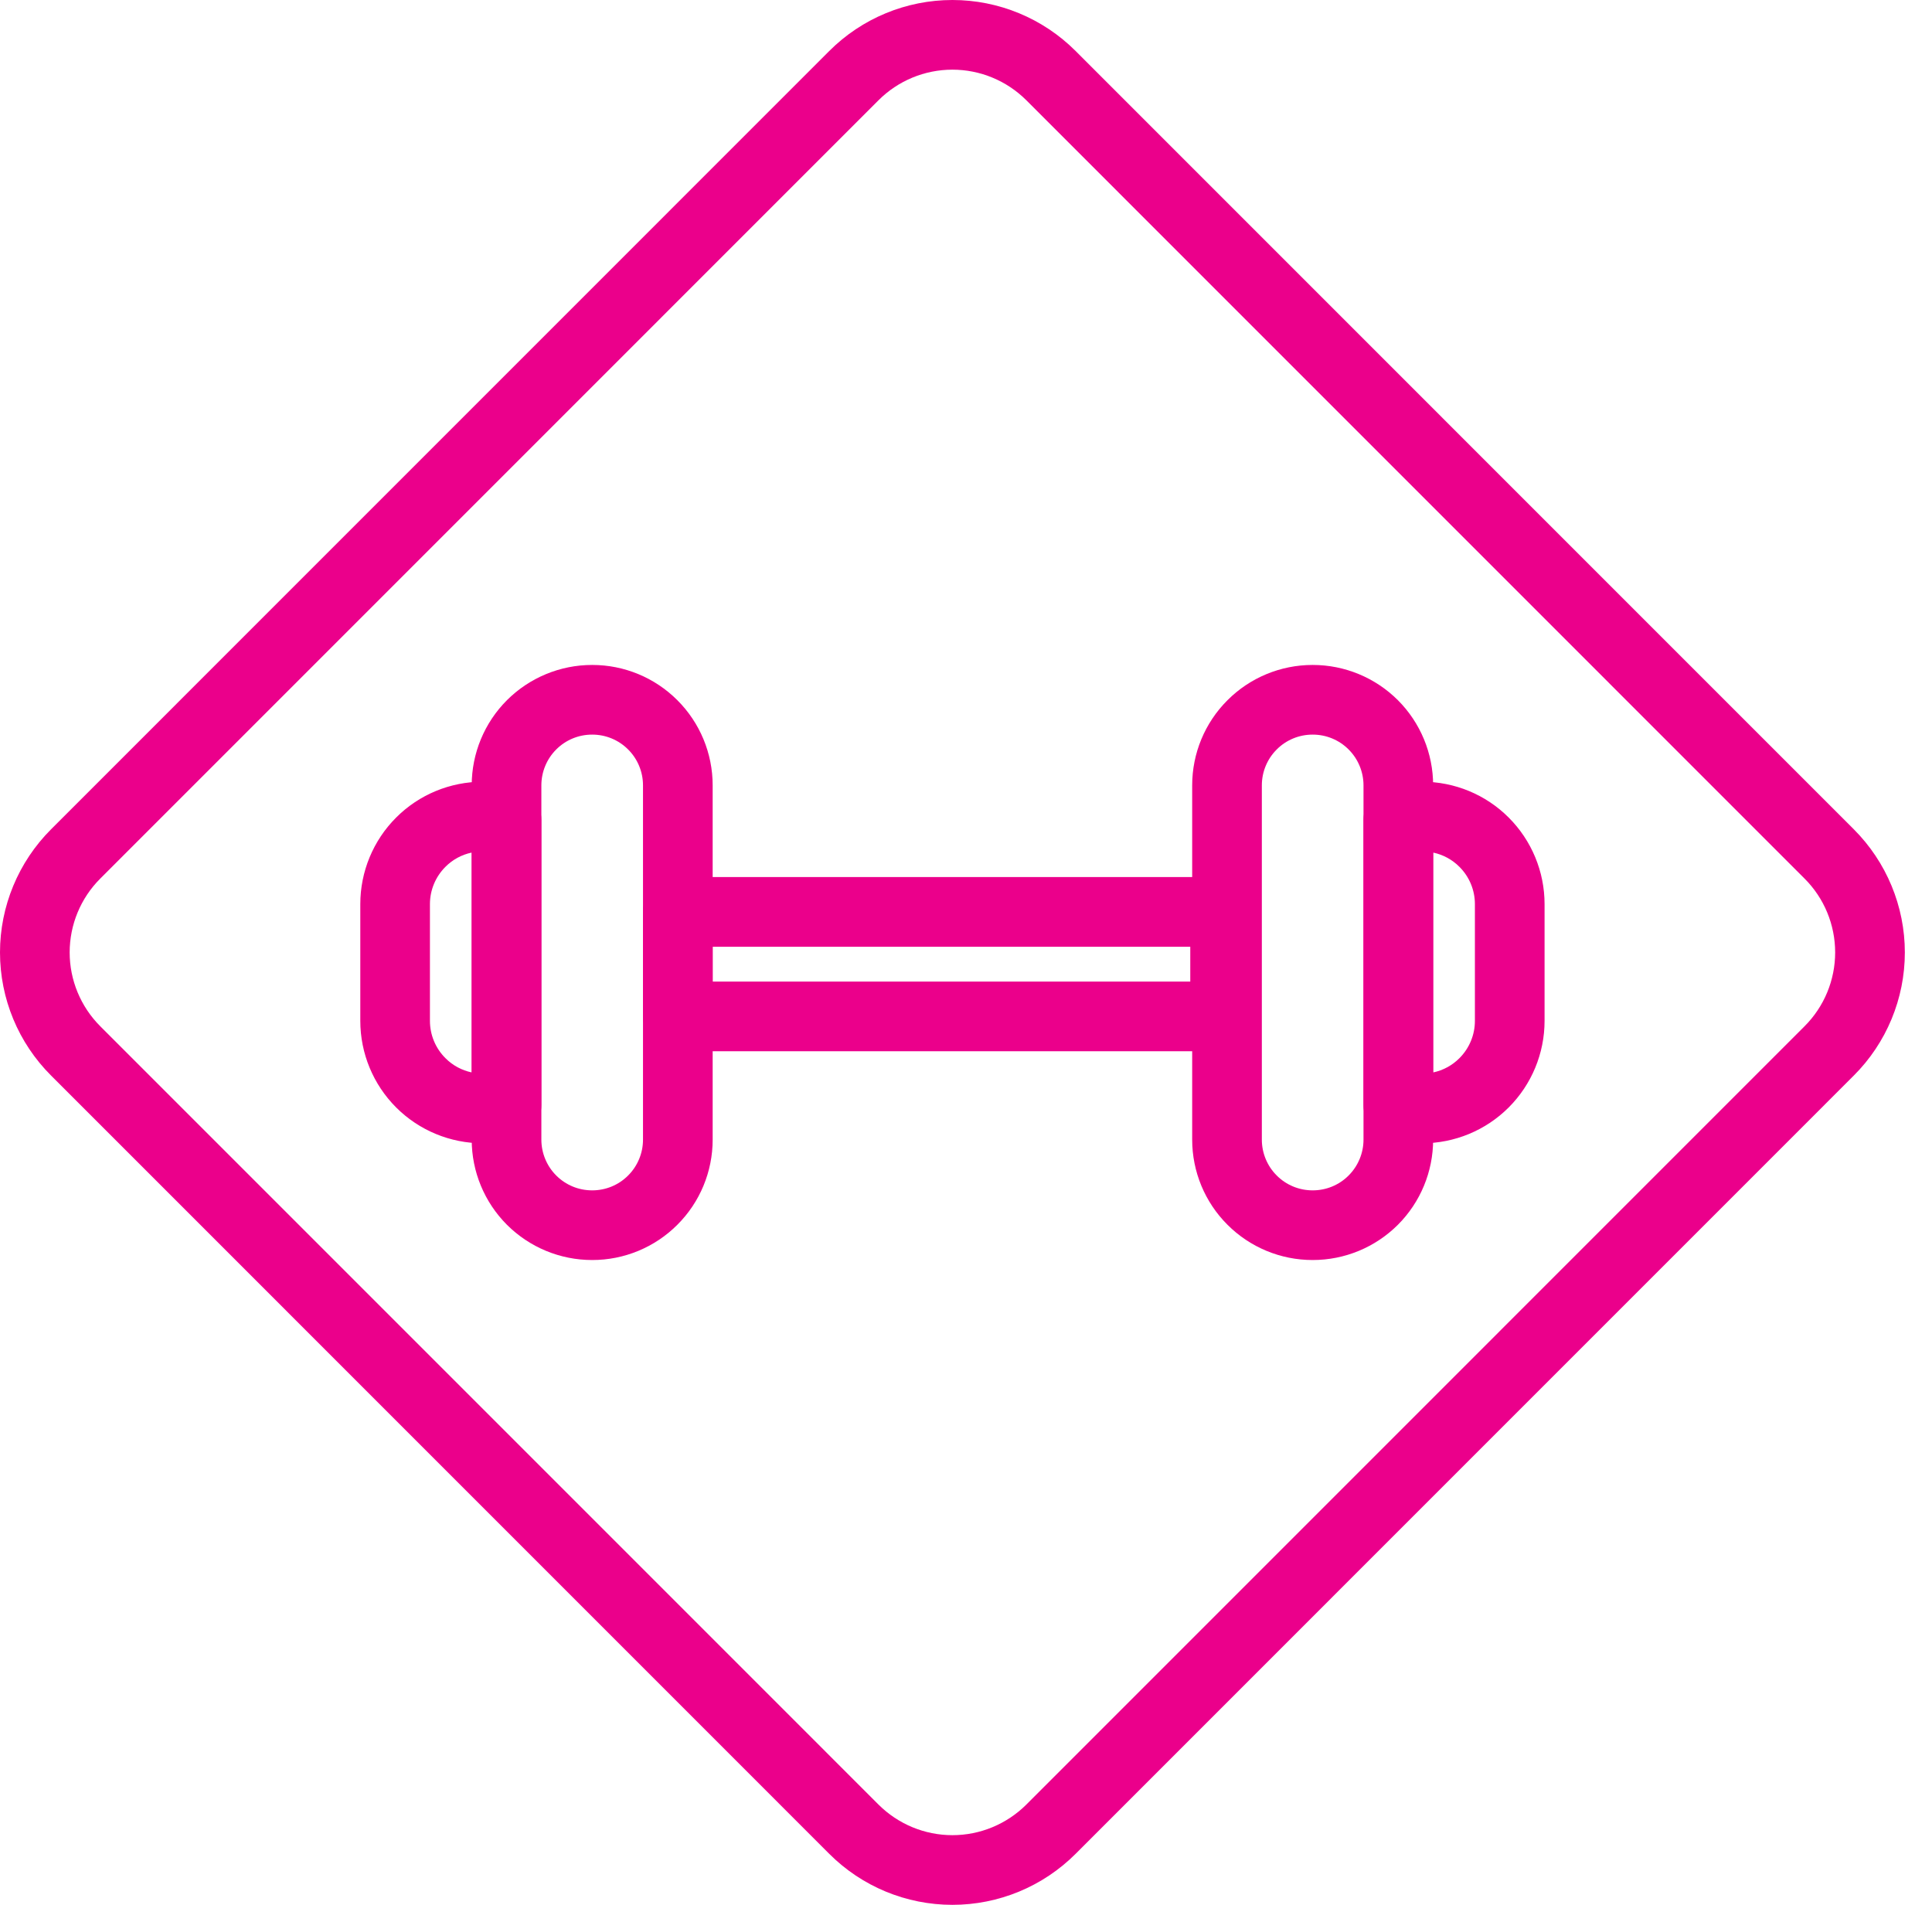
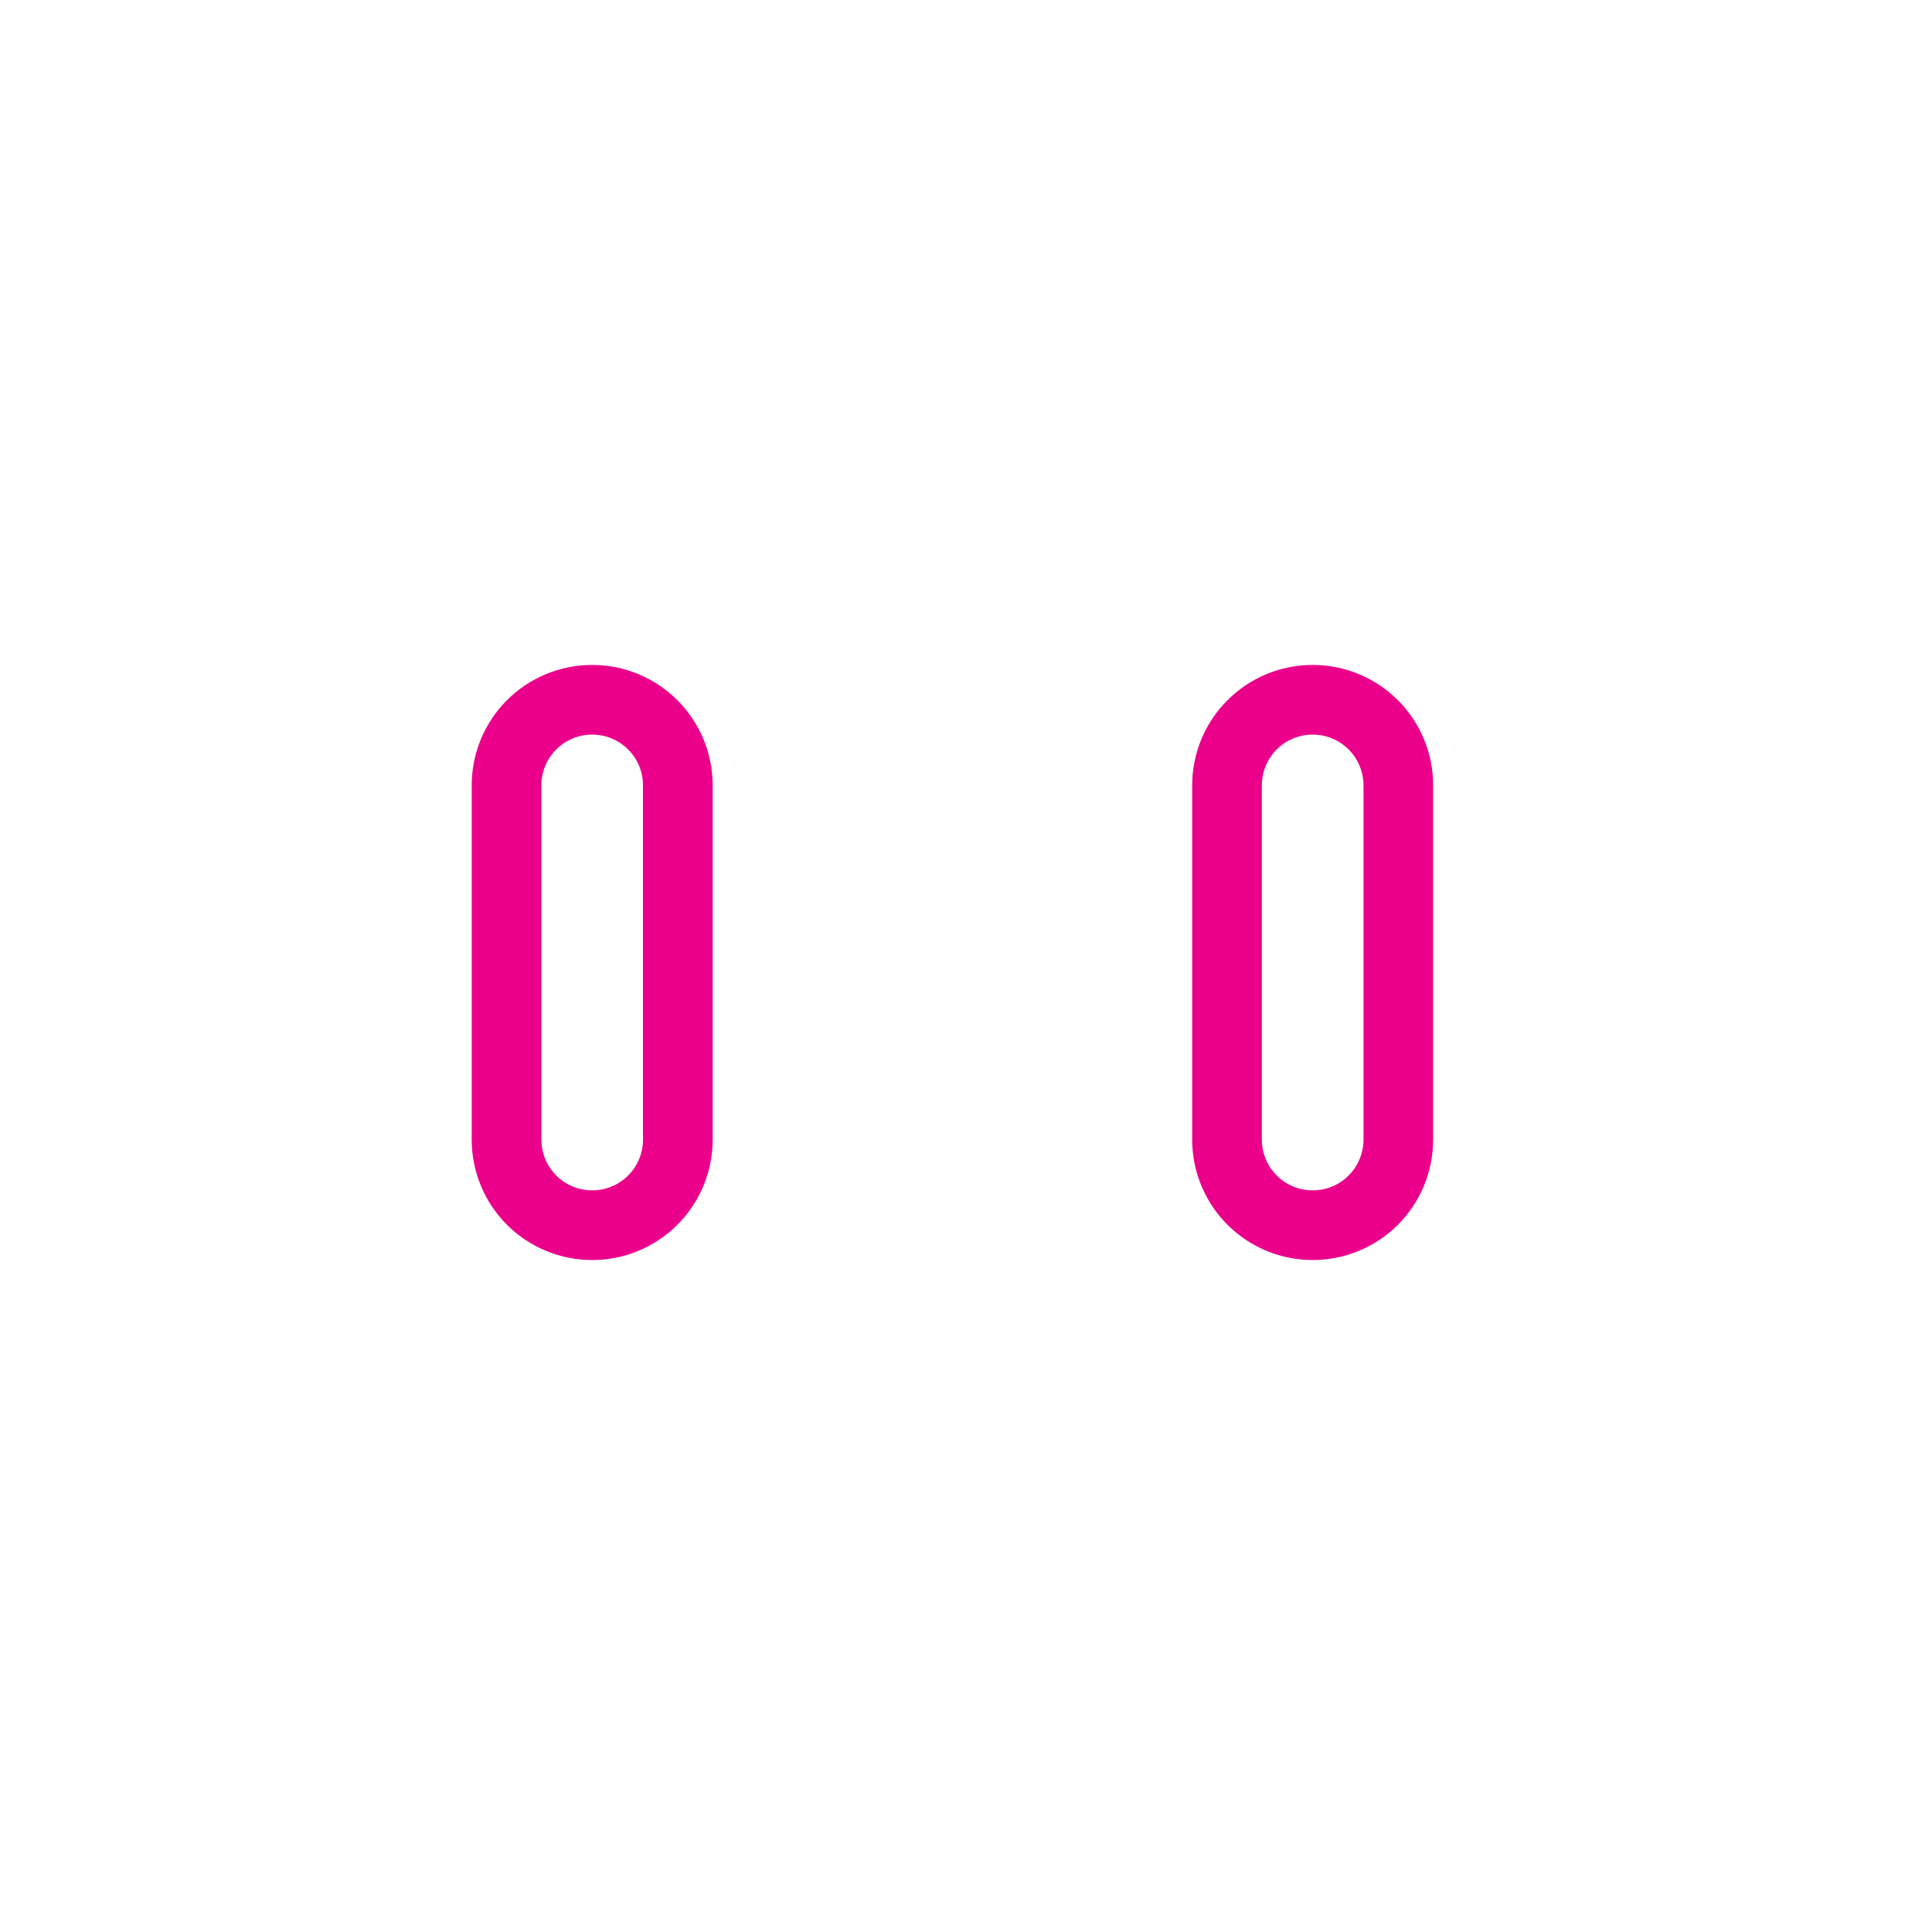
<svg xmlns="http://www.w3.org/2000/svg" width="71" height="70" viewBox="0 0 71 70" fill="none">
-   <path fill-rule="evenodd" clip-rule="evenodd" d="M30.475 1.874C23.604 8.745 8.748 23.604 1.877 30.475C0.676 31.676 0 33.304 0 35.001C0 36.699 0.676 38.327 1.877 39.525C8.748 46.396 23.604 61.255 30.475 68.126C31.675 69.327 33.303 70 35.001 70C36.699 70 38.327 69.327 39.528 68.126C46.399 61.255 61.255 46.396 68.126 39.525C69.326 38.327 70.002 36.699 70.002 35.001C70.002 33.304 69.326 31.676 68.126 30.475C61.255 23.604 46.399 8.745 39.528 1.874C38.327 0.673 36.699 0 35.001 0C33.304 0 31.675 0.673 30.475 1.874V1.874ZM32.285 3.684C33.006 2.964 33.982 2.56 35.001 2.56C36.019 2.56 36.995 2.964 37.717 3.684C44.588 10.555 59.444 25.413 66.315 32.285C67.037 33.004 67.441 33.982 67.441 35.001C67.441 36.017 67.037 36.995 66.315 37.715C59.444 44.586 44.588 59.445 37.717 66.316C36.995 67.035 36.019 67.44 35.001 67.44C33.982 67.44 33.006 67.035 32.285 66.316C25.413 59.445 10.558 44.586 3.686 37.715C2.965 36.995 2.56 36.017 2.56 35.001C2.56 33.982 2.965 33.004 3.686 32.285C10.557 25.414 25.413 10.555 32.285 3.684V3.684Z" fill="#EB008B" />
-   <path fill-rule="evenodd" clip-rule="evenodd" d="M18.965 41.845C19.515 41.689 19.894 41.184 19.894 40.613V30.127C19.894 29.556 19.515 29.052 18.965 28.896C18.568 28.785 18.156 28.727 17.738 28.727C16.545 28.727 15.401 29.2 14.559 30.043C13.714 30.887 13.241 32.032 13.241 33.225V37.515C13.241 38.709 13.714 39.853 14.559 40.698C15.401 41.54 16.545 42.014 17.738 42.014C18.156 42.014 18.568 41.955 18.965 41.845V41.845ZM17.334 31.331C16.971 31.407 16.635 31.587 16.369 31.855C16.005 32.219 15.8 32.71 15.8 33.225V37.515C15.8 38.03 16.005 38.522 16.369 38.885C16.635 39.154 16.971 39.333 17.334 39.41V31.33V31.331Z" fill="#EB008B" />
-   <path fill-rule="evenodd" clip-rule="evenodd" d="M50.108 40.613C50.108 41.184 50.487 41.689 51.038 41.845C51.434 41.955 51.847 42.014 52.264 42.014C53.457 42.014 54.601 41.54 55.443 40.698C56.288 39.853 56.762 38.709 56.762 37.515V33.225C56.762 32.032 56.288 30.888 55.443 30.043C54.601 29.2 53.457 28.727 52.264 28.727C51.847 28.727 51.434 28.785 51.038 28.896C50.487 29.052 50.108 29.556 50.108 30.127V40.613ZM52.669 31.331V39.41C53.032 39.334 53.367 39.154 53.634 38.886C53.997 38.522 54.202 38.031 54.202 37.516V33.225C54.202 32.711 53.998 32.219 53.634 31.856C53.367 31.587 53.032 31.408 52.669 31.331V31.331Z" fill="#EB008B" />
  <path fill-rule="evenodd" clip-rule="evenodd" d="M26.19 28.86C26.19 27.685 25.724 26.561 24.892 25.731C24.063 24.901 22.939 24.436 21.767 24.436H21.759C20.587 24.436 19.462 24.901 18.63 25.731C17.801 26.561 17.335 27.684 17.335 28.86V41.88C17.335 43.055 17.801 44.179 18.63 45.009C19.462 45.839 20.587 46.304 21.759 46.304H21.767C22.939 46.304 24.063 45.839 24.892 45.009C25.724 44.179 26.19 43.056 26.19 41.88V28.86ZM23.63 28.86V41.88C23.63 42.374 23.433 42.85 23.082 43.199C22.734 43.549 22.26 43.744 21.766 43.744H21.759C21.264 43.744 20.791 43.549 20.442 43.199C20.092 42.85 19.895 42.374 19.895 41.88V28.86C19.895 28.365 20.092 27.889 20.442 27.541C20.791 27.191 21.264 26.996 21.759 26.996H21.766C22.26 26.996 22.733 27.191 23.082 27.541C23.433 27.889 23.63 28.366 23.63 28.86Z" fill="#EB008B" />
-   <path fill-rule="evenodd" clip-rule="evenodd" d="M43.812 28.86V41.88C43.812 43.055 44.278 44.179 45.11 45.009C45.94 45.839 47.063 46.304 48.236 46.304H48.243C49.416 46.304 50.54 45.839 51.372 45.009C52.201 44.179 52.667 43.056 52.667 41.88V28.86C52.667 27.685 52.201 26.561 51.372 25.731C50.54 24.901 49.416 24.436 48.243 24.436H48.236C47.063 24.436 45.939 24.901 45.11 25.731C44.278 26.561 43.812 27.684 43.812 28.86ZM46.372 28.86C46.372 28.365 46.569 27.889 46.92 27.541C47.268 27.191 47.742 26.996 48.236 26.996H48.244C48.738 26.996 49.211 27.191 49.56 27.541C49.91 27.889 50.108 28.366 50.108 28.86V41.88C50.108 42.374 49.91 42.85 49.56 43.199C49.212 43.549 48.738 43.744 48.244 43.744H48.236C47.742 43.744 47.269 43.549 46.92 43.199C46.569 42.85 46.372 42.374 46.372 41.88V28.86Z" fill="#EB008B" />
-   <path fill-rule="evenodd" clip-rule="evenodd" d="M46.302 33.511C46.302 32.802 45.731 32.231 45.022 32.231H24.91C24.201 32.231 23.63 32.802 23.63 33.511V37.352C23.63 38.058 24.201 38.632 24.91 38.632H45.022C45.731 38.632 46.302 38.058 46.302 37.352V33.511ZM26.19 34.791V36.072H43.742V34.791H26.19Z" fill="#EB008B" />
+   <path fill-rule="evenodd" clip-rule="evenodd" d="M43.812 28.86V41.88C43.812 43.055 44.278 44.179 45.11 45.009C45.94 45.839 47.063 46.304 48.236 46.304H48.243C49.416 46.304 50.54 45.839 51.372 45.009C52.201 44.179 52.667 43.056 52.667 41.88V28.86C52.667 27.685 52.201 26.561 51.372 25.731C50.54 24.901 49.416 24.436 48.243 24.436H48.236C47.063 24.436 45.939 24.901 45.11 25.731C44.278 26.561 43.812 27.684 43.812 28.86M46.372 28.86C46.372 28.365 46.569 27.889 46.92 27.541C47.268 27.191 47.742 26.996 48.236 26.996H48.244C48.738 26.996 49.211 27.191 49.56 27.541C49.91 27.889 50.108 28.366 50.108 28.86V41.88C50.108 42.374 49.91 42.85 49.56 43.199C49.212 43.549 48.738 43.744 48.244 43.744H48.236C47.742 43.744 47.269 43.549 46.92 43.199C46.569 42.85 46.372 42.374 46.372 41.88V28.86Z" fill="#EB008B" />
</svg>